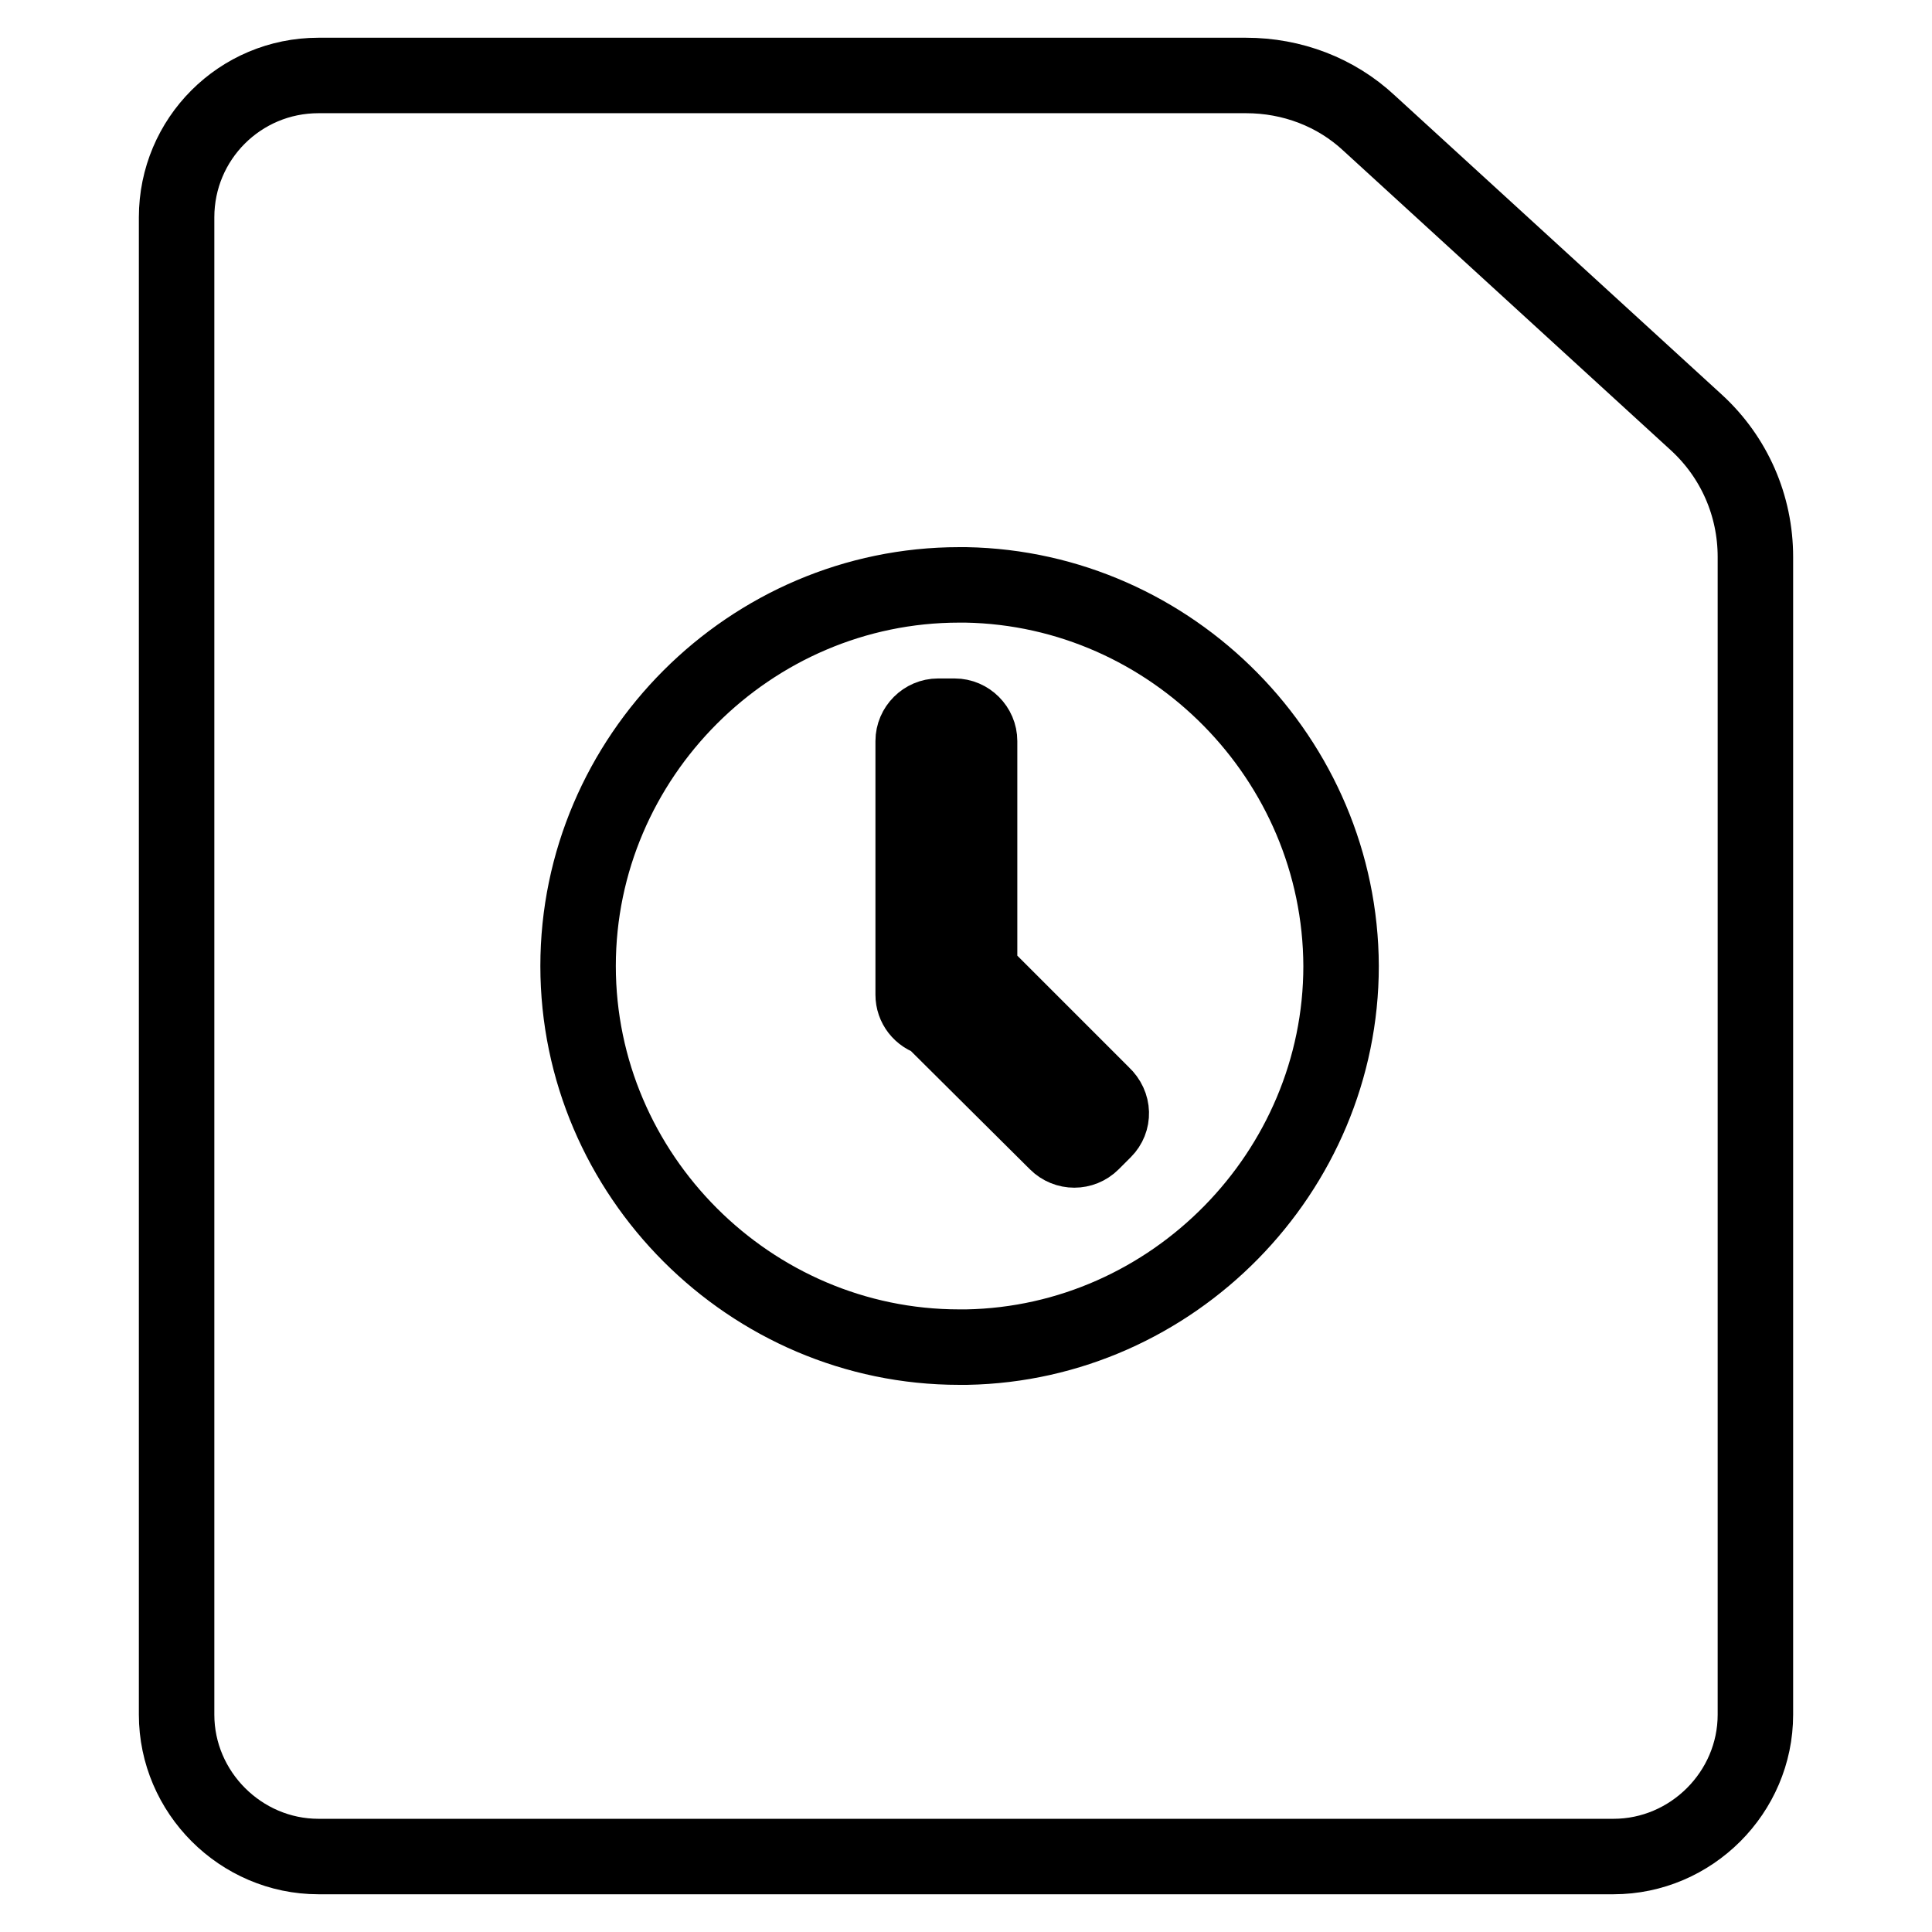
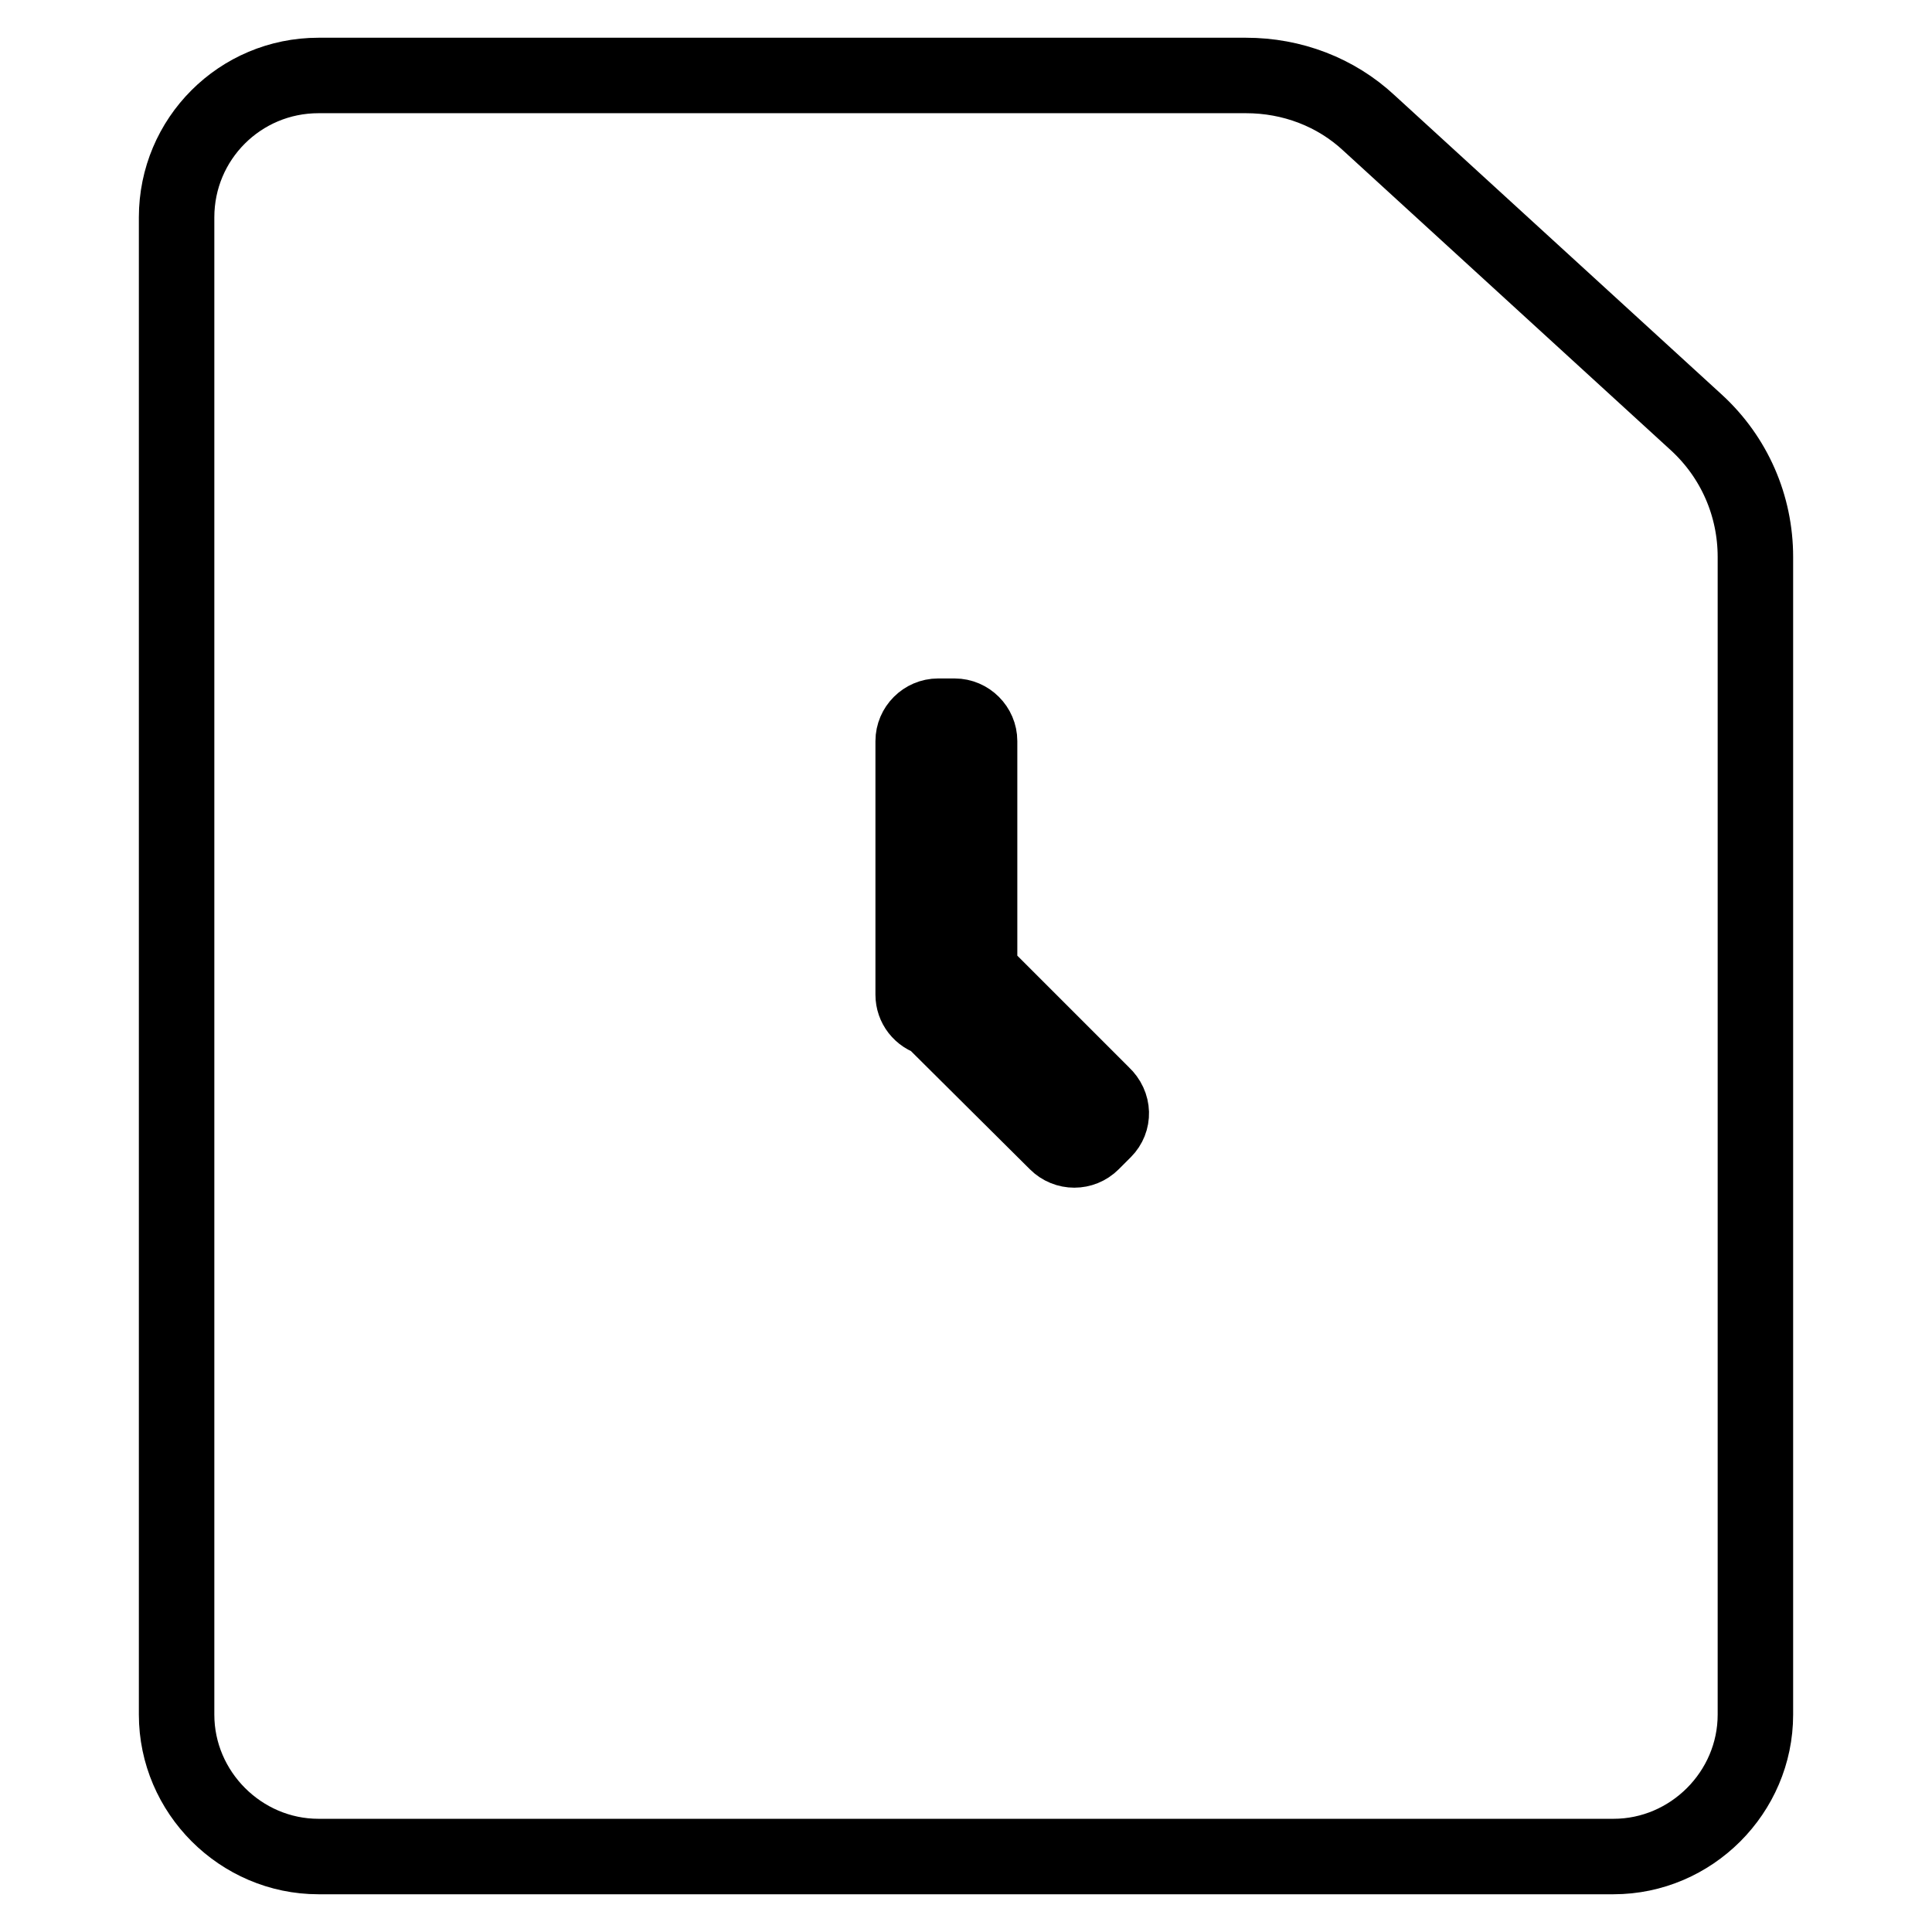
<svg xmlns="http://www.w3.org/2000/svg" version="1.1" x="0px" y="0px" viewBox="0 0 256 256" enable-background="new 0 0 256 256" xml:space="preserve">
  <g>
    <path stroke-width="10" fill-opacity="0" stroke="#000000" d="M232.6,73.8c0-6.8-2.8-13.2-7.8-17.8l-43.4-39.7c-4.4-4.1-10.2-6.3-16.3-6.3H42.2 c-10.4,0-18.8,8.4-18.8,18.8v198.4c0,10.3,8.5,18.8,18.8,18.8h171.6c10.3,0,18.8-8.5,18.8-18.8V73.8z" />
-     <path stroke-width="10" fill-opacity="0" stroke="#000000" d="M128,77.5c-0.3,0-0.6,0-0.9,0c-27.7,0-50.5,22.8-50.5,50.5c0,27.7,22.8,50.5,50.5,50.5c0.3,0,0.6,0,1,0 c27.3-0.5,49.6-23.2,49.6-50.5C177.6,100.6,155.3,78,128,77.5L128,77.5z" />
    <path stroke-width="10" fill-opacity="0" stroke="#000000" d="M146.3,149.8l-1.6,1.6c-1.3,1.3-3.4,1.3-4.7,0c0,0,0,0,0,0L123.5,135c-1.5-0.4-2.5-1.7-2.5-3.2V98.2 c0-1.8,1.5-3.3,3.3-3.3h2.2c1.8,0,3.3,1.5,3.3,3.3v30.5l16.3,16.3C147.6,146.4,147.6,148.5,146.3,149.8z" />
  </g>
</svg>